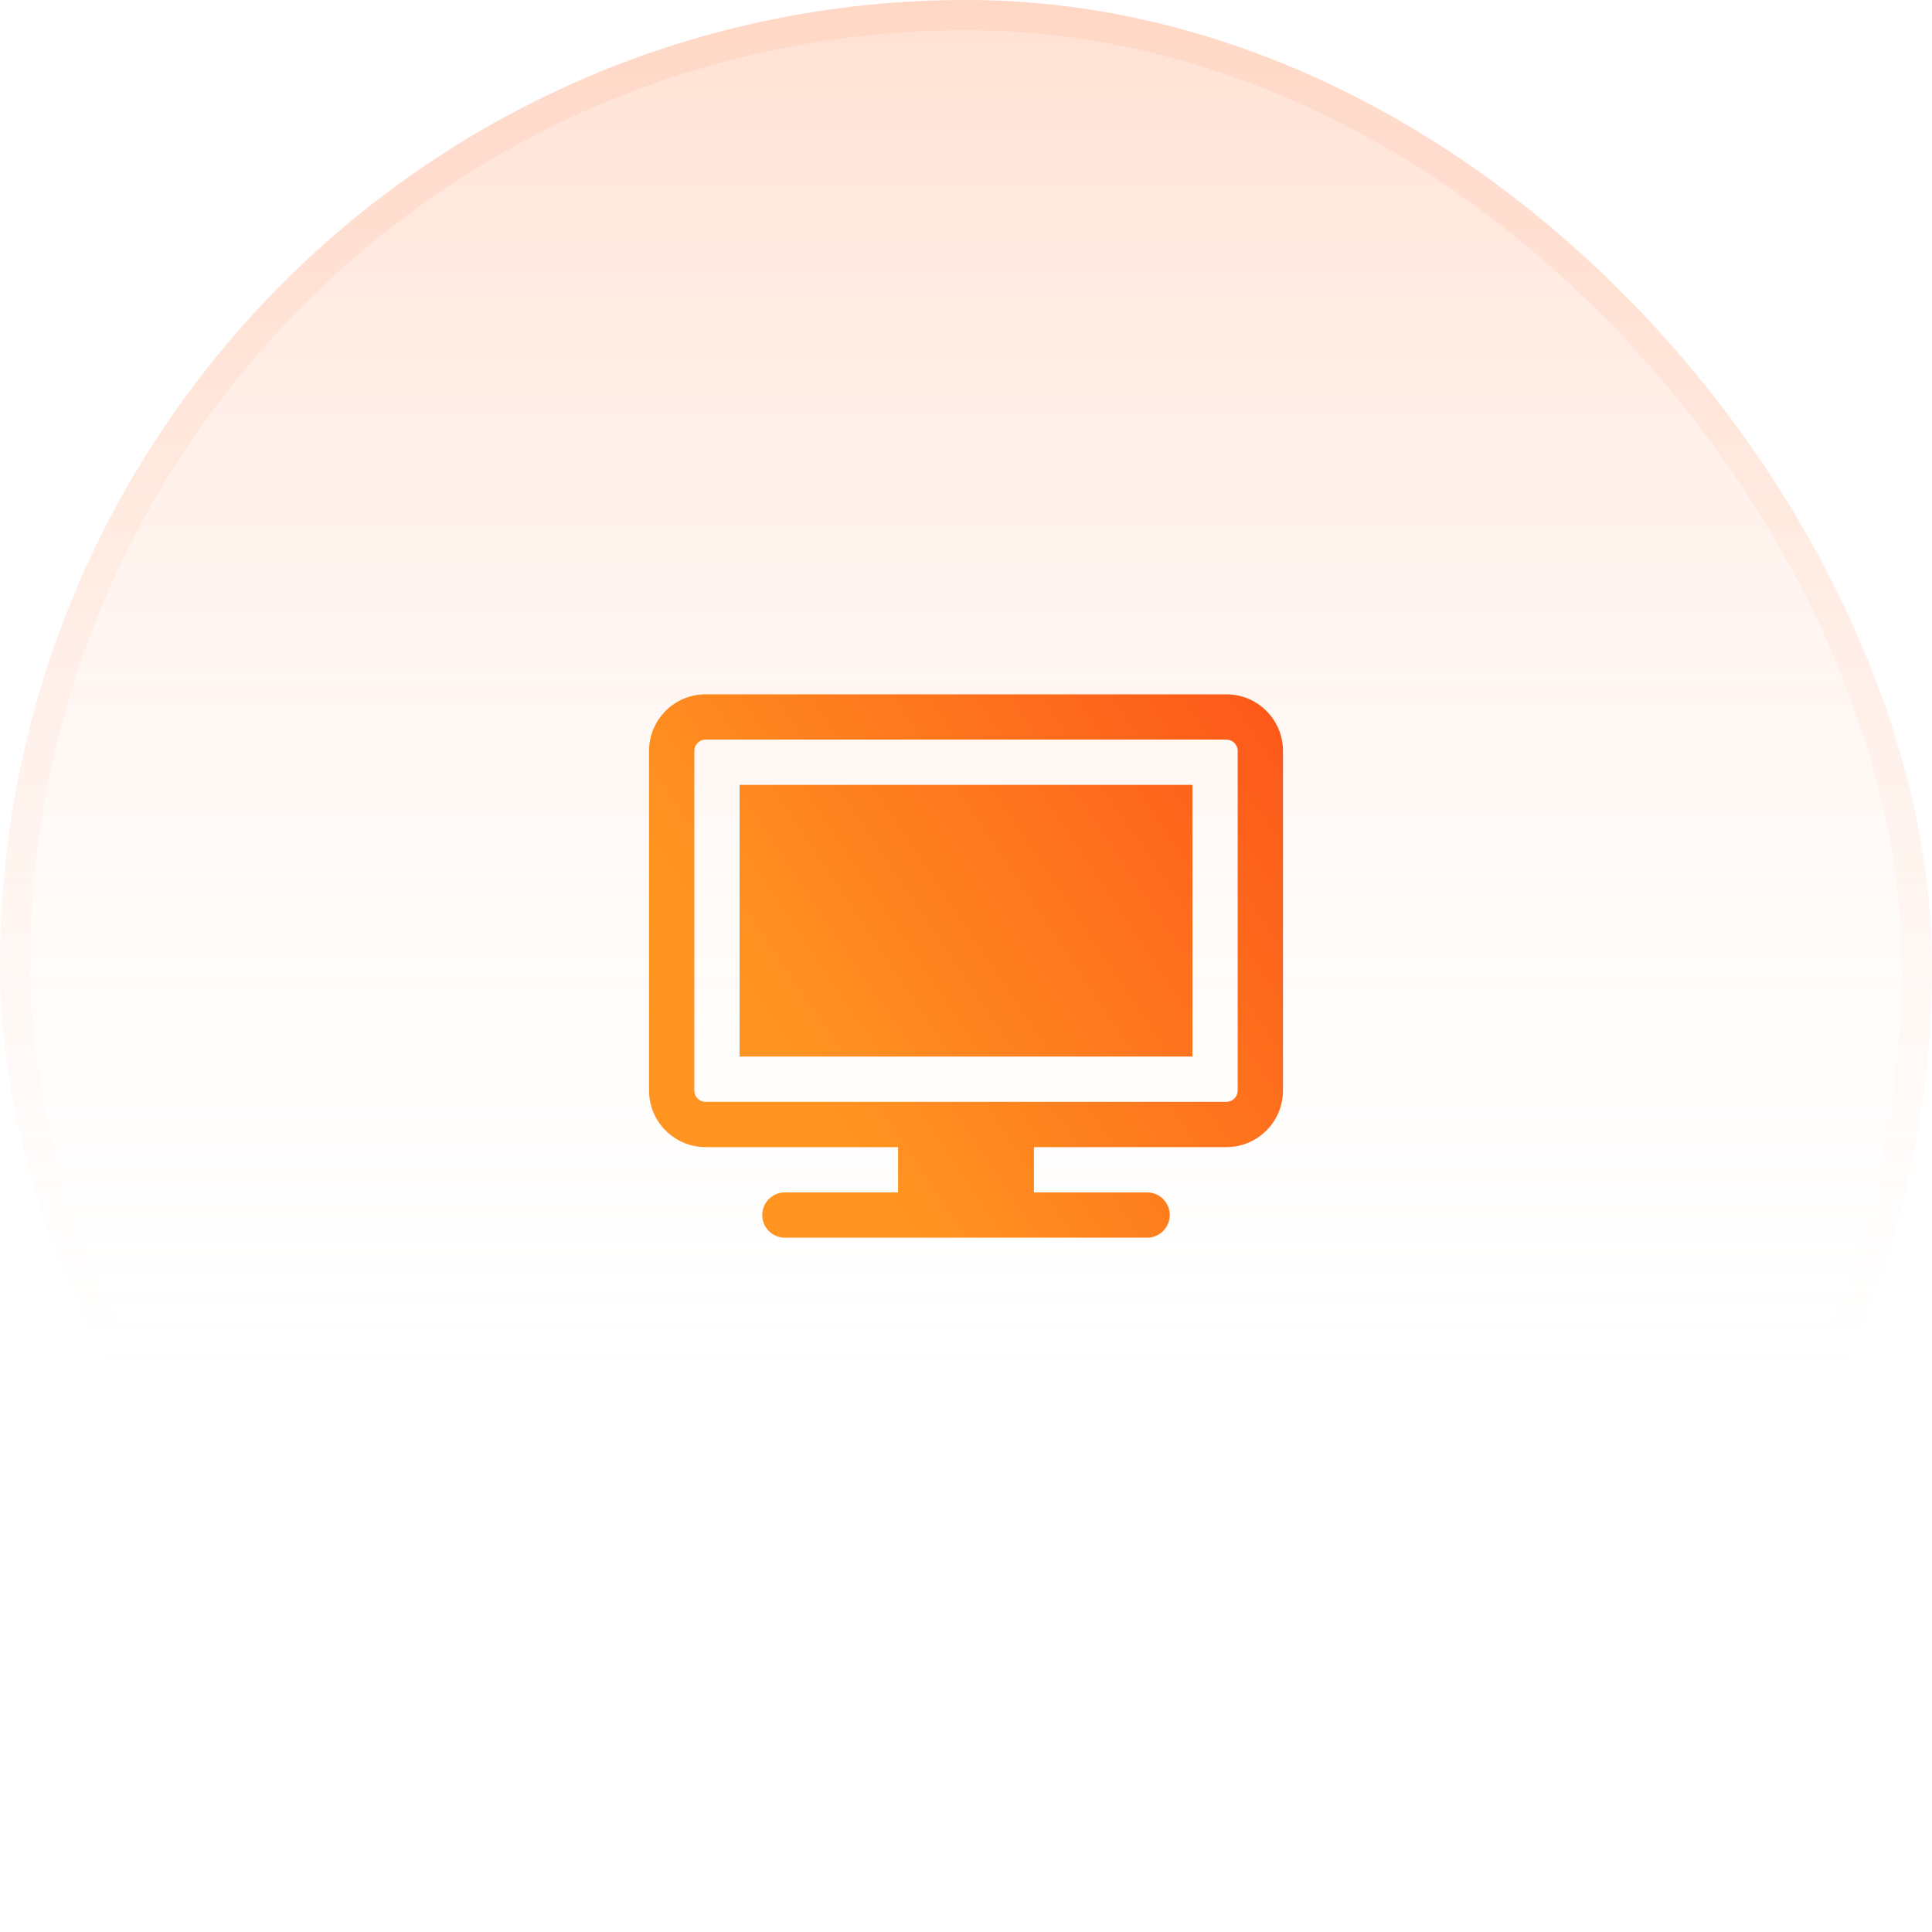
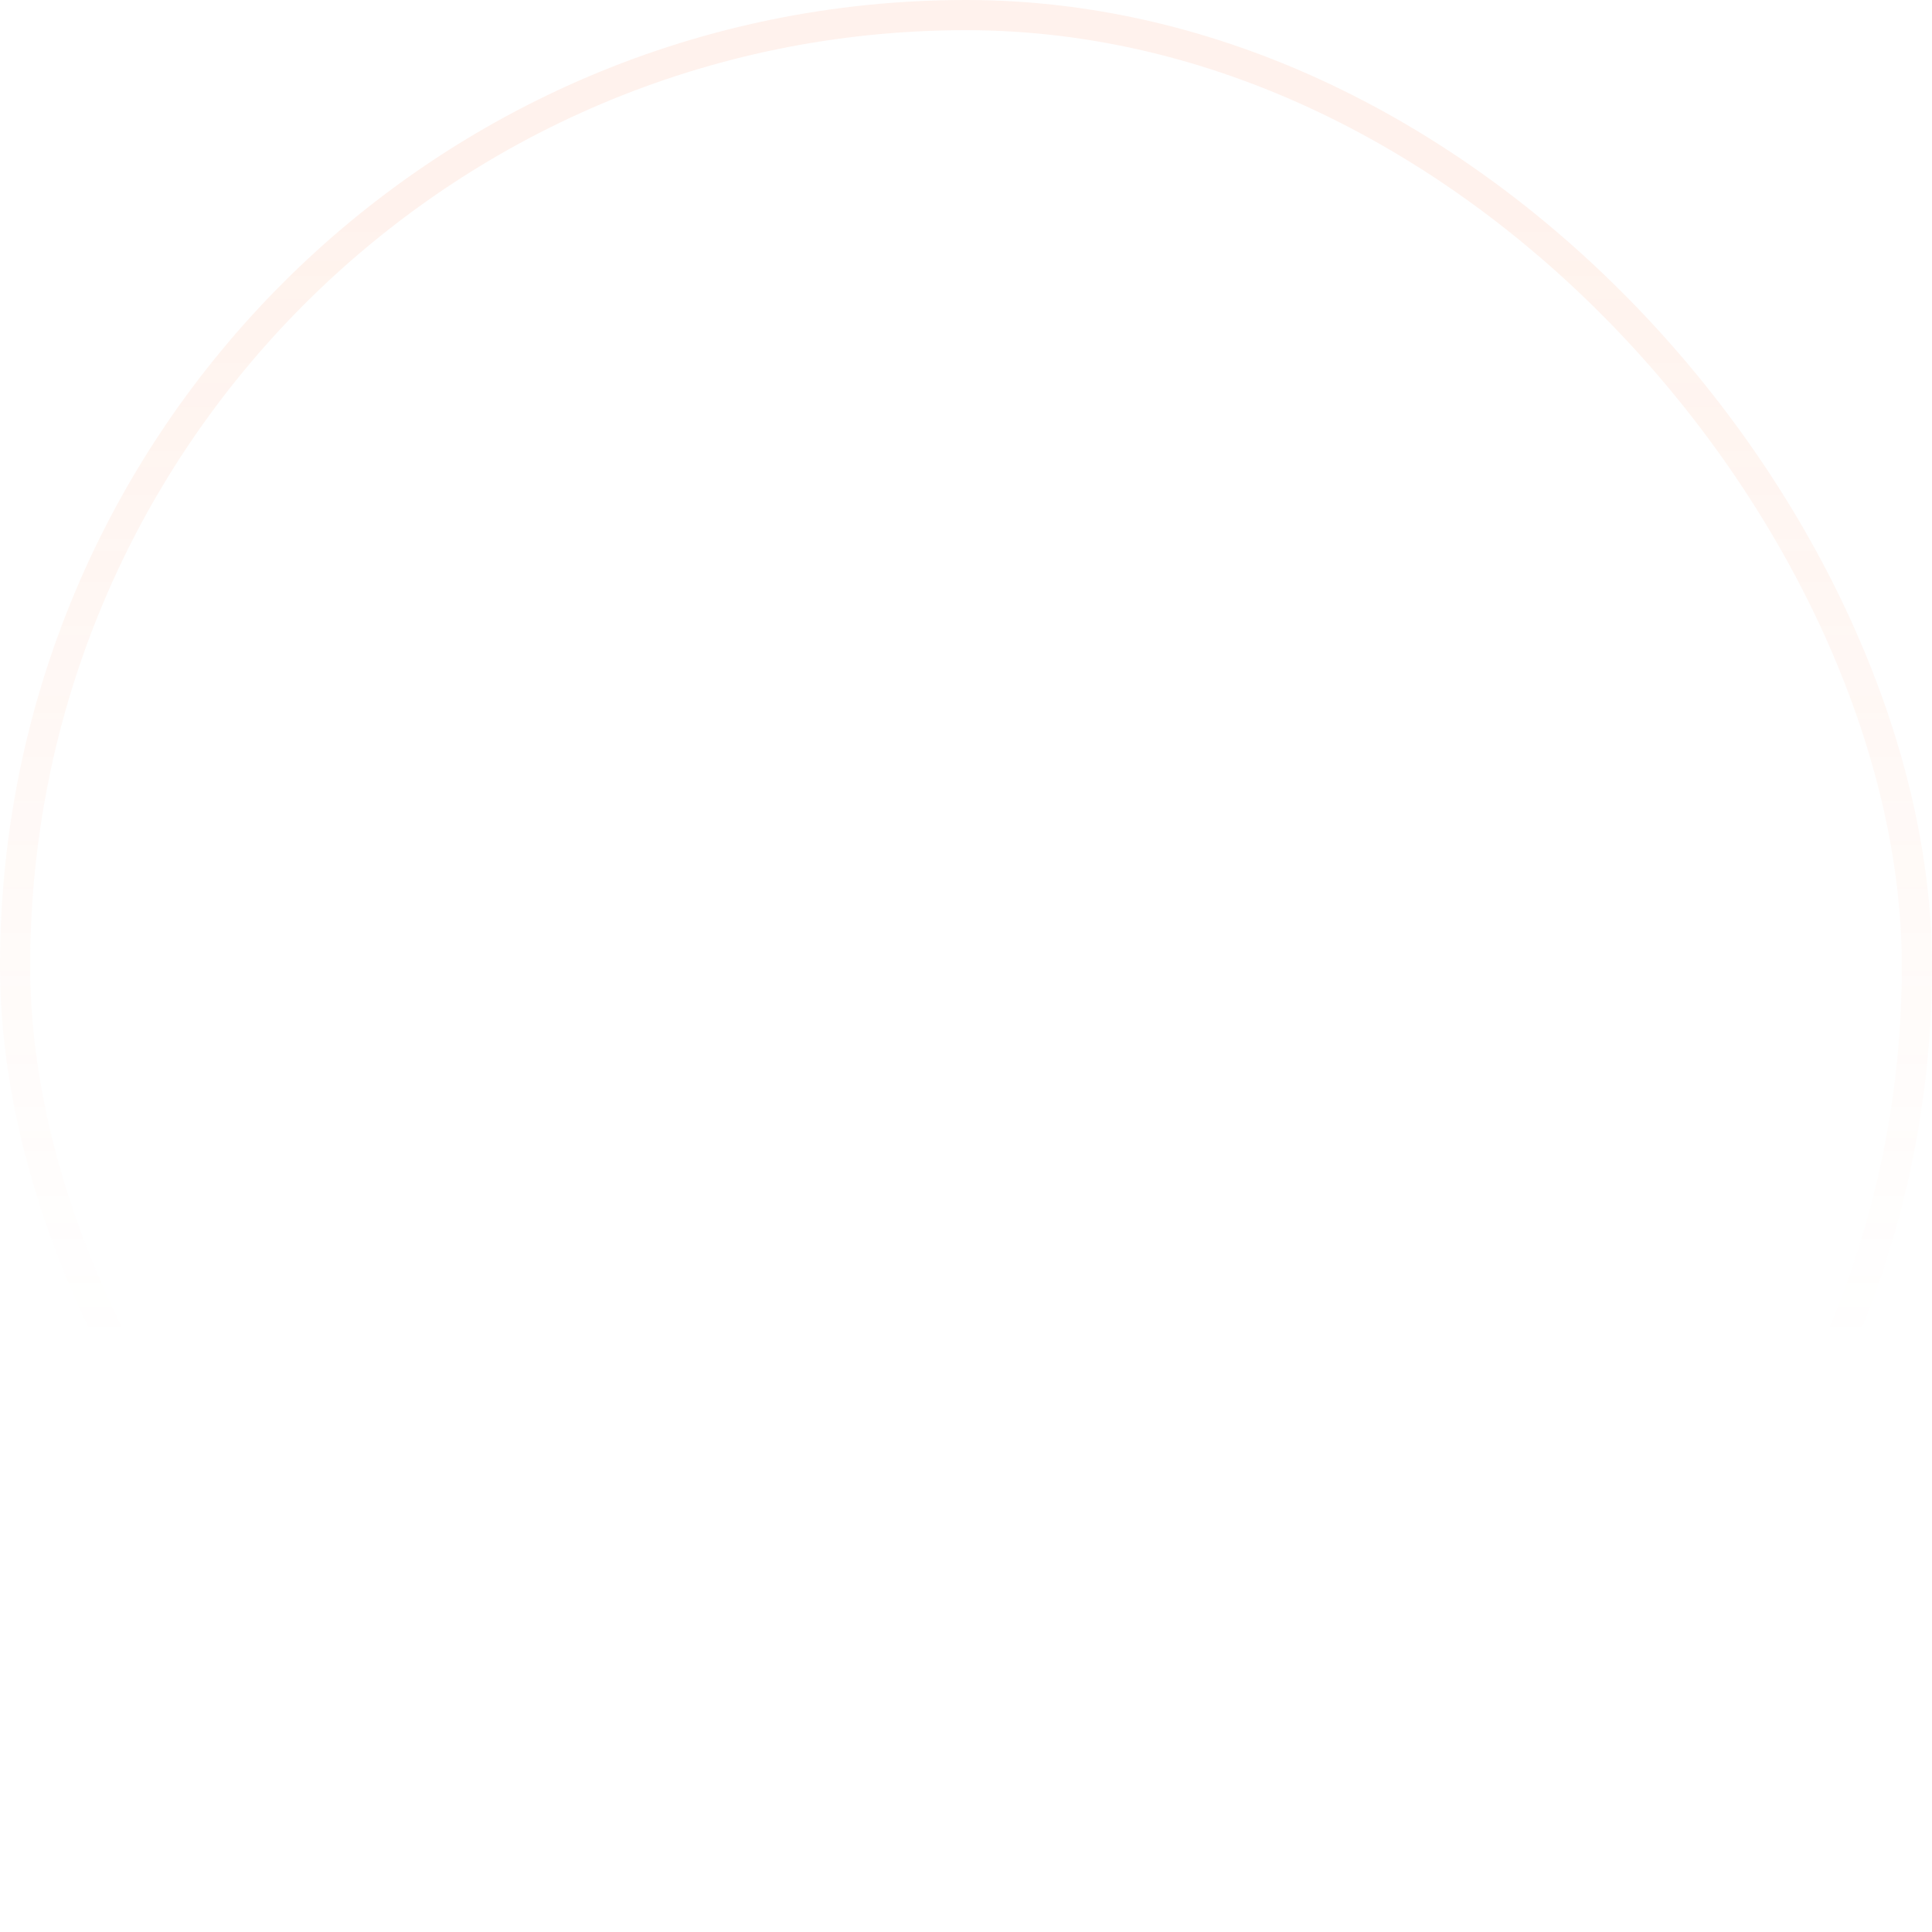
<svg xmlns="http://www.w3.org/2000/svg" width="64" height="64" viewBox="0 0 64 64" fill="none">
-   <rect width="64" height="64" rx="32" fill="url(#paint0_linear_773_50302)" />
  <rect x="0.5" y="0.5" width="63" height="63" rx="31.5" stroke="url(#paint1_linear_773_50302)" stroke-opacity="0.1" />
-   <path d="M39.5 26H24.5V35H39.5V26Z" fill="url(#paint2_linear_773_50302)" />
-   <path fill-rule="evenodd" clip-rule="evenodd" d="M23.375 23C22.34 23 21.5 23.84 21.5 24.875V36.125C21.5 37.16 22.34 38 23.375 38H29.75V39.5H26C25.586 39.5 25.25 39.836 25.25 40.25C25.25 40.664 25.586 41 26 41H38C38.414 41 38.75 40.664 38.75 40.25C38.75 39.836 38.414 39.5 38 39.5H34.25V38H40.625C41.66 38 42.5 37.16 42.5 36.125V24.875C42.5 23.84 41.66 23 40.625 23H23.375ZM23.375 36.5H40.625C40.832 36.5 41 36.332 41 36.125V24.875C41 24.668 40.832 24.5 40.625 24.5H23.375C23.168 24.5 23 24.668 23 24.875V36.125C23 36.332 23.168 36.5 23.375 36.5Z" fill="url(#paint3_linear_773_50302)" />
  <defs>
    <linearGradient id="paint0_linear_773_50302" x1="32" y1="0" x2="32" y2="64" gradientUnits="userSpaceOnUse">
      <stop stop-color="#FF9421" stop-opacity="0.2" />
      <stop offset="0" stop-color="#FF6720" stop-opacity="0.2" />
      <stop offset="0.755" stop-color="white" stop-opacity="0" />
    </linearGradient>
    <linearGradient id="paint1_linear_773_50302" x1="32" y1="0" x2="32" y2="64" gradientUnits="userSpaceOnUse">
      <stop offset="0.12" stop-color="#FF854D" />
      <stop offset="0.698" stop-color="#FF854D" stop-opacity="0" />
    </linearGradient>
    <linearGradient id="paint2_linear_773_50302" x1="42.5" y1="23" x2="25.789" y2="34.248" gradientUnits="userSpaceOnUse">
      <stop stop-color="#FD571A" />
      <stop offset="1" stop-color="#FF9421" />
    </linearGradient>
    <linearGradient id="paint3_linear_773_50302" x1="42.5" y1="23" x2="25.789" y2="34.248" gradientUnits="userSpaceOnUse">
      <stop stop-color="#FD571A" />
      <stop offset="1" stop-color="#FF9421" />
    </linearGradient>
  </defs>
</svg>